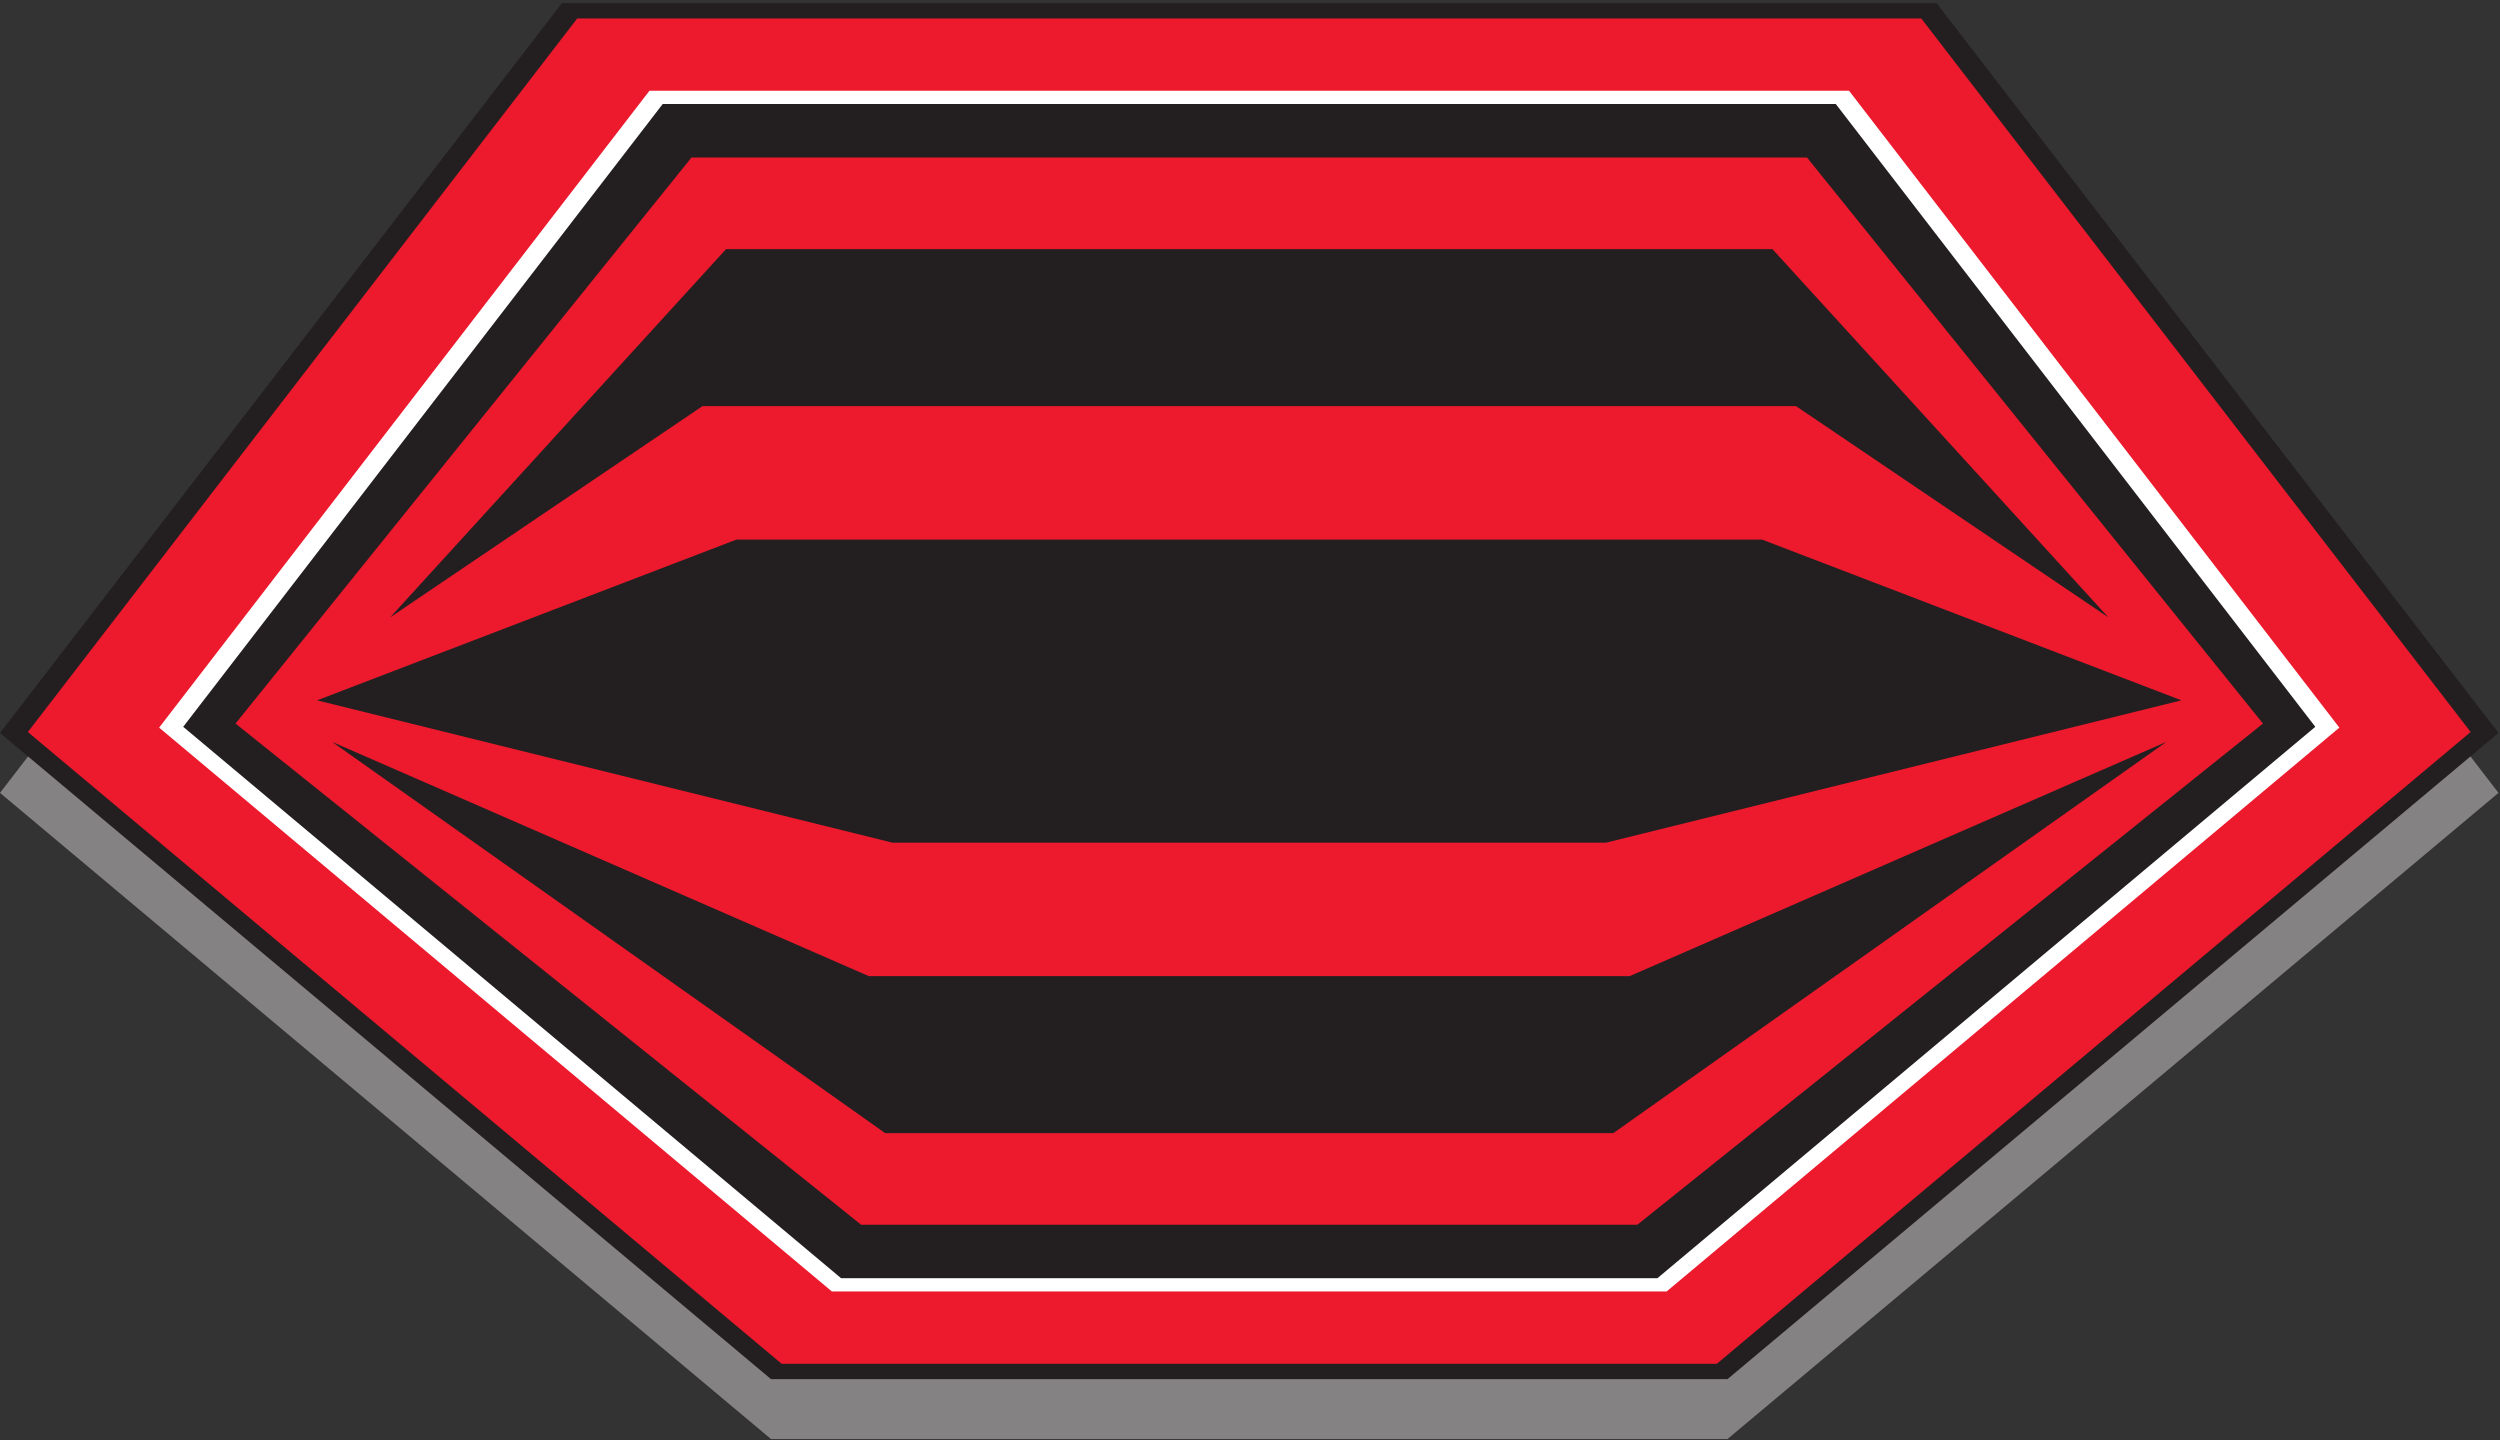
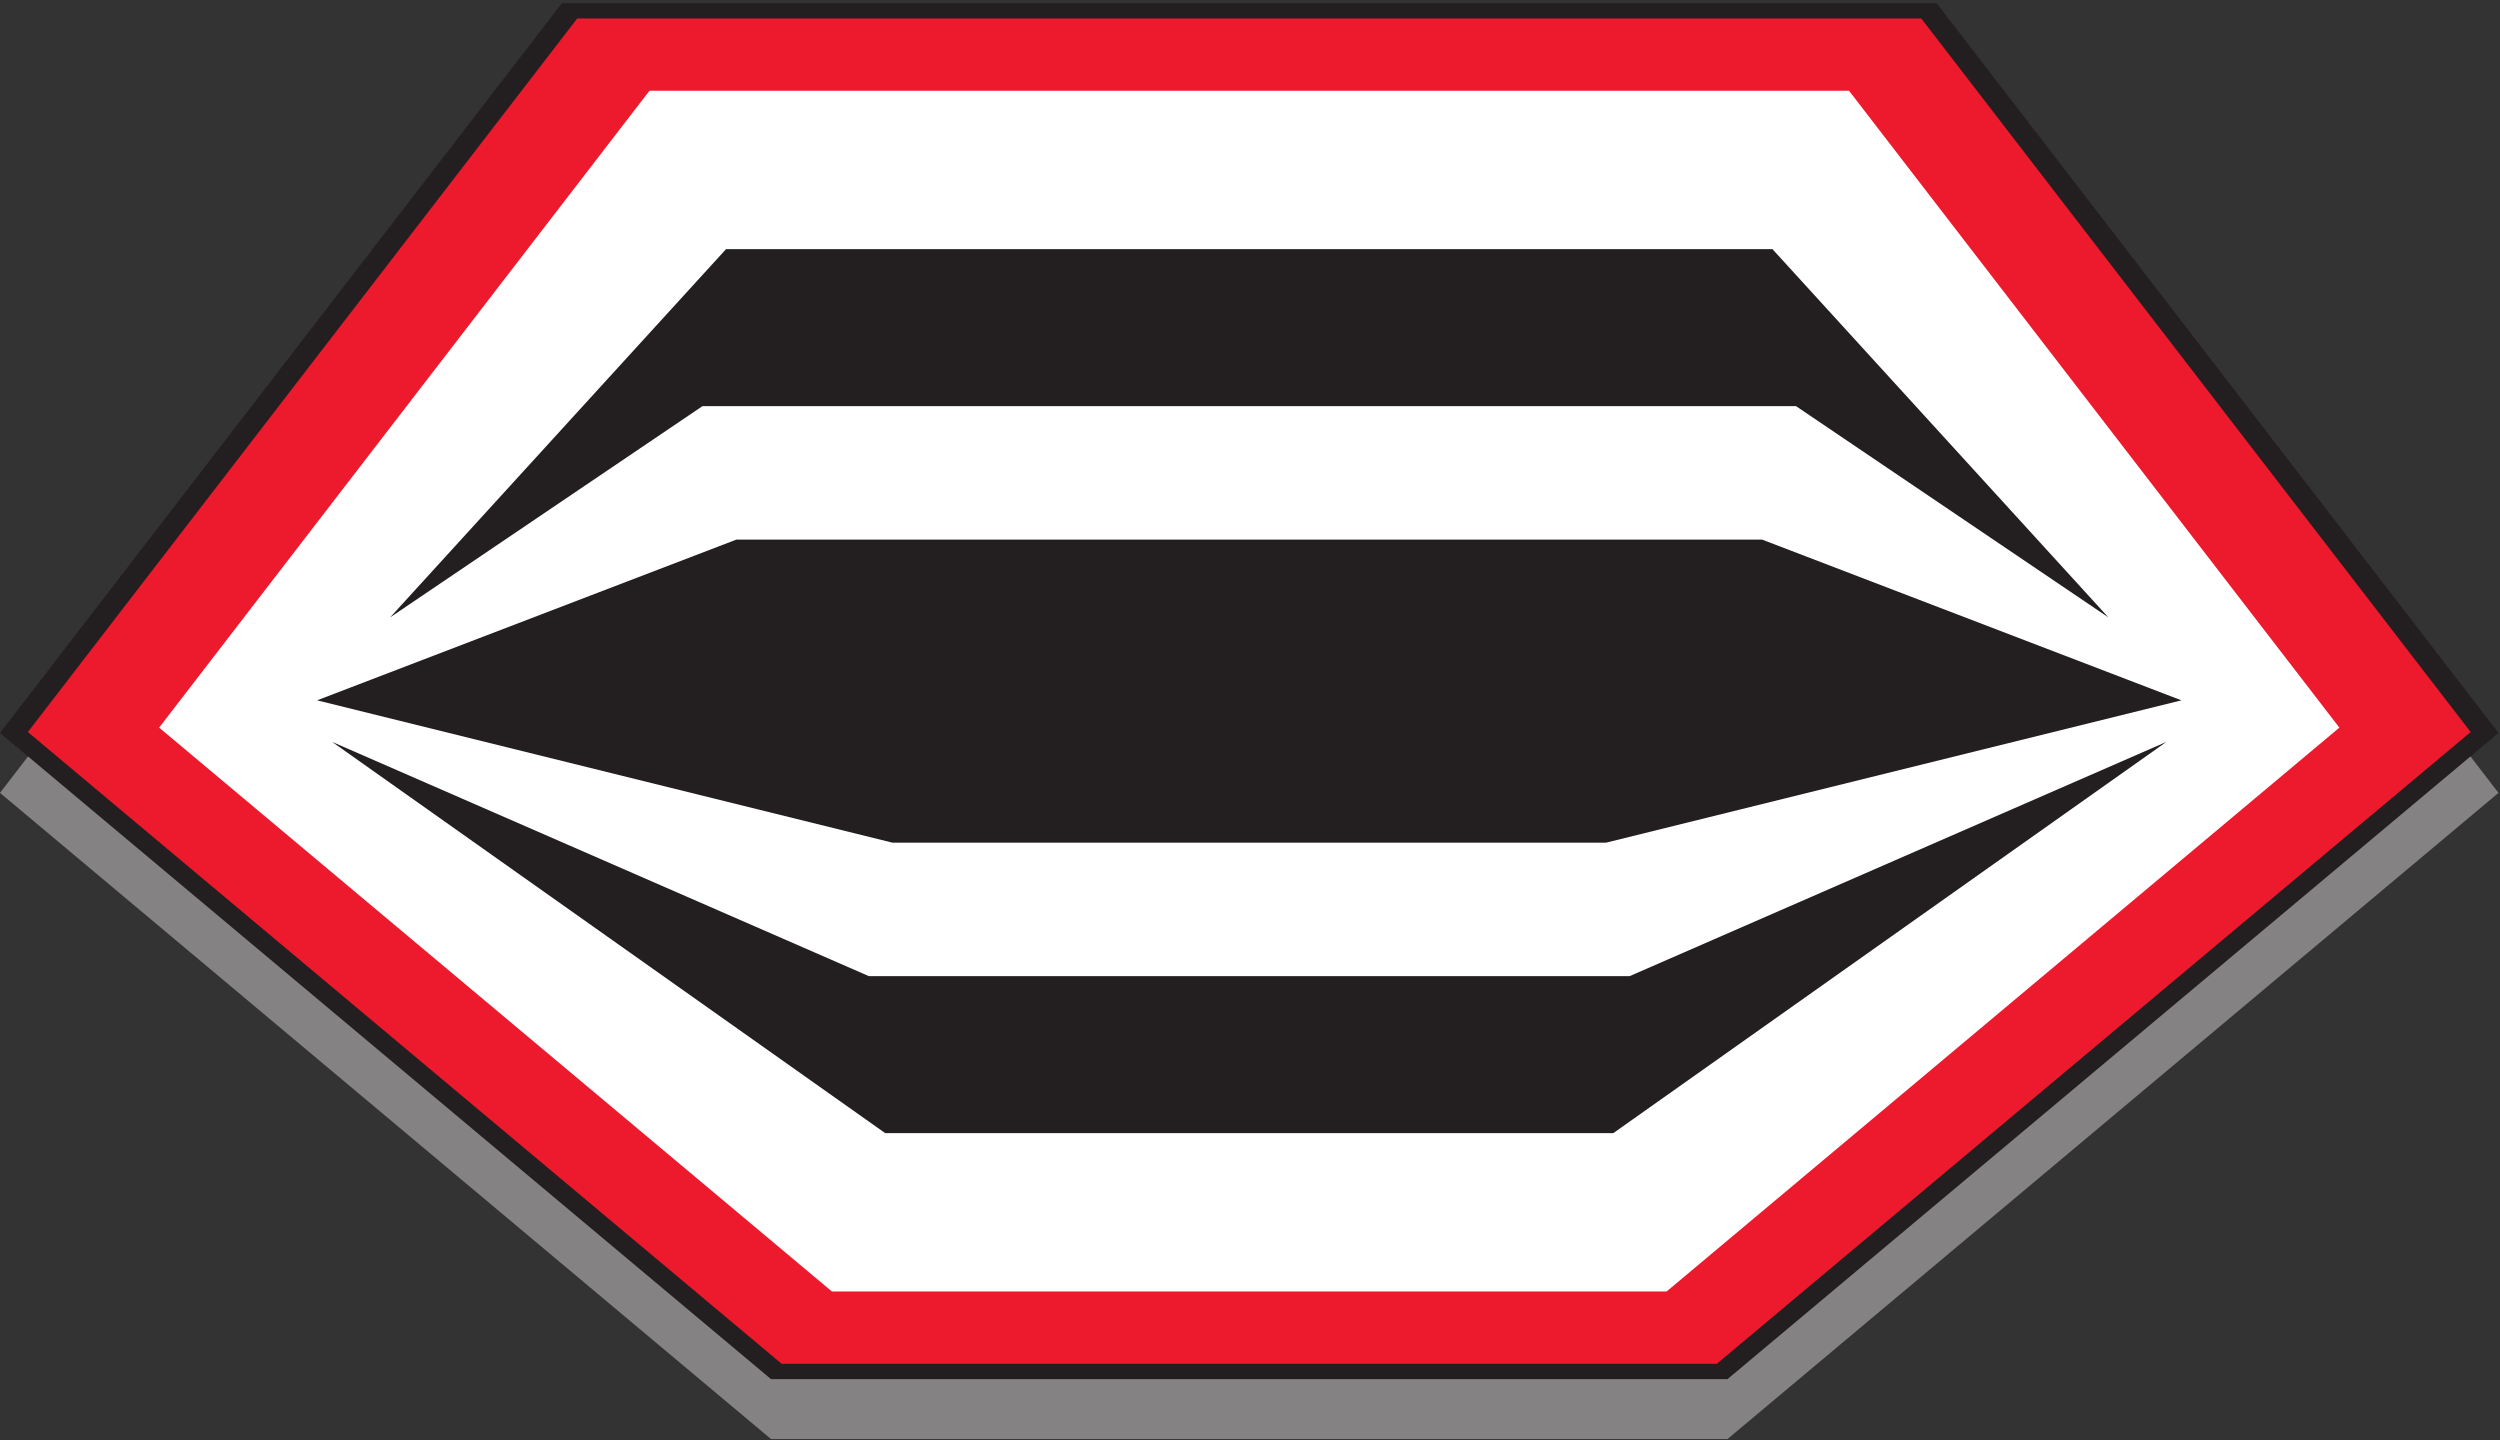
<svg xmlns="http://www.w3.org/2000/svg" viewBox="0 0 1201.333 692" height="692" width="1201.333" xml:space="preserve" id="svg2" version="1.1">
  <rect x="0" y="0" width="1201.333" height="692" fill="#333333" stroke="none" />
  <defs id="defs6" />
  <g transform="matrix(1.333,0,0,-1.333,0,692)" id="g10">
    <g transform="scale(0.1)" id="g12">
      <path id="path14" style="fill:#848282;fill-opacity:1;fill-rule:evenodd;stroke:none" d="M 2025.58,4964 H 6981.25 L 9006.82,2333.09 6227.48,3.699 H 2779.35 L 0.004,2333.09 2025.58,4964" />
      <path id="path16" style="fill:#231f20;fill-opacity:1;fill-rule:evenodd;stroke:none" d="M 2025.58,5180 H 6981.25 L 9006.82,2549.1 6227.48,219.695 H 2779.35 L 0.004,2549.1 2025.58,5180" />
      <path id="path18" style="fill:#ed192d;fill-opacity:1;fill-rule:evenodd;stroke:none" d="M 2080.83,5124.7 H 6926 L 8906.43,2552.46 6189.04,275 H 2817.79 L 100.414,2552.46 2080.83,5124.7" />
      <path id="path20" style="fill:#ffffff;fill-opacity:1;fill-rule:evenodd;stroke:none" d="M 2341.2,4864.09 H 6665.63 L 8433.18,2568.3 6007.87,535.617 H 2998.96 L 573.641,2568.3 2341.2,4864.09" />
-       <path id="path22" style="fill:#231f20;fill-opacity:1;fill-rule:evenodd;stroke:none" d="M 2388.95,4816.3 H 6617.87 L 8346.41,2571.21 5974.65,583.41 H 3032.18 L 660.418,2571.21 2388.95,4816.3" />
-       <path id="path24" style="fill:#ed192d;fill-opacity:1;fill-rule:evenodd;stroke:none" d="M 2492.77,4623.5 H 6514.06 L 8157.71,2582.93 5902.42,776.203 h -2798 L 849.102,2582.93 2492.77,4623.5" />
      <path id="path26" style="fill:#231f20;fill-opacity:1;fill-rule:evenodd;stroke:none" d="M 2654.5,3246.06 H 6352.32 L 7863.79,2666.65 5789.88,2153.63 H 3216.95 l -2073.91,513.02 1511.46,579.41" />
      <path id="path28" style="fill:#231f20;fill-opacity:1;fill-rule:evenodd;stroke:none" d="M 2617.35,4293.29 H 6389.47 L 7600.56,2965.57 6474.45,3727.23 H 2532.37 L 1406.25,2965.57 Z M 7809.49,2516.82 5815.72,1106.42 H 3191.1 l -1993.76,1410.4 1934.62,-844.35 h 2742.9 l 1934.63,844.35" />
    </g>
  </g>
</svg>